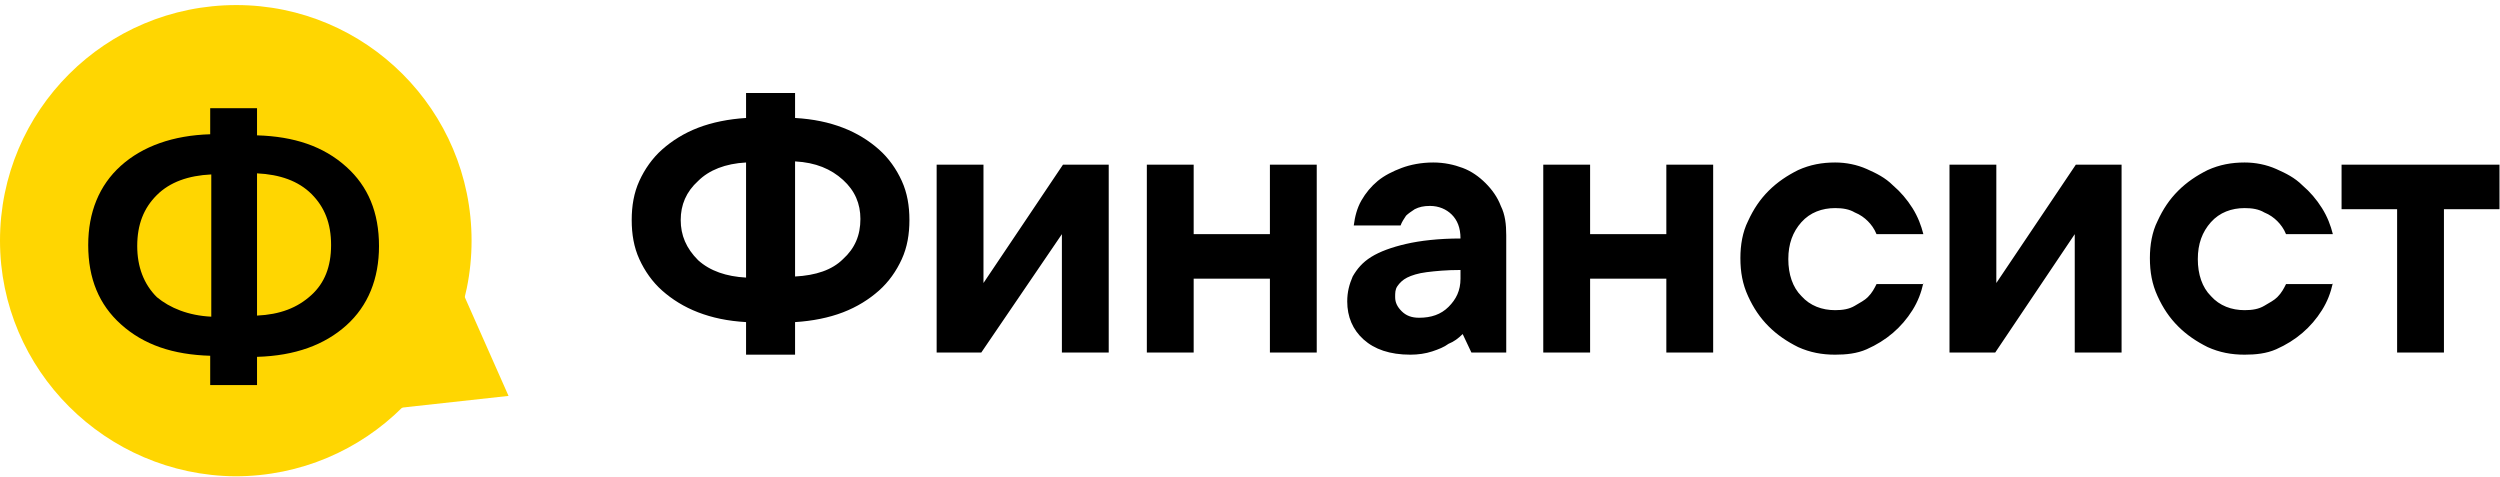
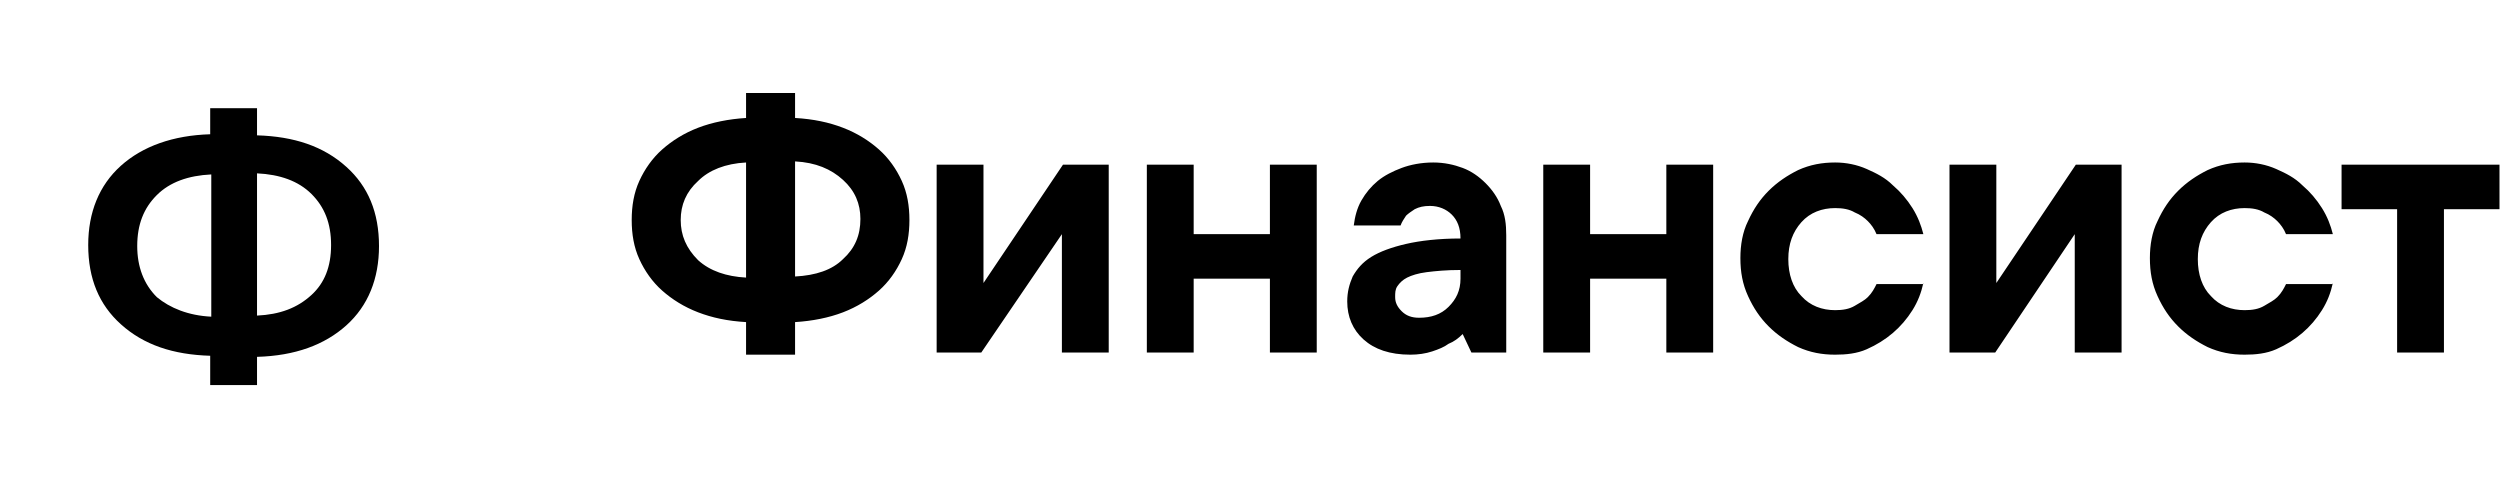
<svg xmlns="http://www.w3.org/2000/svg" width="440" height="84" viewBox="0 0 440 84" fill="none">
-   <path d="M82.997 42.36C82.997 65.291 64.404 83.828 41.403 83.828C18.593 83.637 0 65.1 0 42.36C0 19.428 18.593 0.892 41.594 0.892C64.404 0.892 82.997 19.428 82.997 42.36Z" fill="#FFD601" />
  <path d="M37.186 55.735V30.701C33.161 30.892 29.902 32.039 27.602 34.332C25.302 36.625 24.152 39.491 24.152 43.313C24.152 46.944 25.302 50.002 27.602 52.295C29.902 54.206 33.161 55.544 37.186 55.735ZM58.271 43.122C58.271 39.3 57.121 36.434 54.821 34.141C52.521 31.848 49.262 30.701 45.237 30.51V55.544C49.262 55.352 52.329 54.206 54.821 51.913C57.121 49.811 58.271 46.944 58.271 43.122ZM36.995 62.614C30.477 62.423 25.302 60.703 21.277 57.072C17.443 53.633 15.526 49.046 15.526 43.122C15.526 37.389 17.443 32.612 21.277 29.172C25.11 25.732 30.477 23.821 36.995 23.63V19.044H45.237V23.821C51.754 24.012 56.929 25.732 60.955 29.363C64.788 32.803 66.705 37.389 66.705 43.313C66.705 49.046 64.788 53.824 60.955 57.264C57.121 60.703 51.946 62.614 45.237 62.805V67.774H36.995V62.614Z" fill="black" />
-   <path d="M89.502 69.679L66.884 72.163L79.343 46.748L89.502 69.679Z" fill="#FFD601" />
  <path d="M131.306 28.598C127.664 28.79 124.789 29.936 122.872 31.847C120.764 33.758 119.805 36.051 119.805 38.727C119.805 41.402 120.764 43.695 122.872 45.797C124.981 47.708 127.856 48.664 131.306 48.855V28.598ZM139.932 20.763C143.19 20.954 145.874 21.528 148.366 22.483C150.857 23.439 152.966 24.776 154.691 26.305C156.416 27.834 157.758 29.745 158.716 31.847C159.675 33.949 160.058 36.242 160.058 38.727C160.058 41.211 159.675 43.504 158.716 45.606C157.758 47.708 156.416 49.619 154.691 51.148C152.966 52.677 150.857 54.014 148.366 54.97C145.874 55.925 142.998 56.499 139.932 56.69V62.423H131.306V56.69C128.047 56.499 125.364 55.925 122.872 54.97C120.38 54.014 118.272 52.677 116.547 51.148C114.822 49.619 113.48 47.708 112.521 45.606C111.563 43.504 111.18 41.211 111.18 38.727C111.18 36.242 111.563 33.949 112.521 31.847C113.48 29.745 114.822 27.834 116.547 26.305C118.272 24.776 120.38 23.439 122.872 22.483C125.364 21.528 128.239 20.954 131.306 20.763V16.368H139.932V20.763ZM139.932 48.664C143.574 48.473 146.449 47.517 148.366 45.606C150.474 43.695 151.432 41.402 151.432 38.535C151.432 35.86 150.474 33.567 148.366 31.656C146.257 29.745 143.574 28.598 139.932 28.407V48.664ZM195.135 28.981V62.041H186.893V41.211L172.709 62.041H164.85V28.981H173.092V49.81L187.085 28.981C187.085 28.981 195.135 28.981 195.135 28.981ZM231.746 28.981V62.041H223.504V49.046H210.086V62.041H201.844V28.981H210.086V41.211H223.504V28.981H231.746ZM252.256 28.598C254.173 28.598 255.898 28.981 257.431 29.554C258.965 30.127 260.306 31.083 261.456 32.229C262.606 33.376 263.565 34.714 264.14 36.242C264.907 37.771 265.098 39.491 265.098 41.402V62.041H258.965L257.431 58.792C256.664 59.556 255.898 60.13 254.939 60.512C254.173 61.085 253.214 61.467 252.064 61.849C250.914 62.232 249.572 62.423 248.231 62.423C244.589 62.423 241.905 61.467 239.988 59.747C238.072 58.028 237.113 55.734 237.113 53.059C237.113 51.339 237.496 50.001 238.072 48.664C238.838 47.326 239.797 46.179 241.33 45.224C242.863 44.268 244.972 43.504 247.464 42.931C249.956 42.358 253.214 41.975 257.048 41.975C257.048 40.064 256.473 38.727 255.514 37.771C254.556 36.816 253.214 36.242 251.681 36.242C250.531 36.242 249.764 36.433 248.997 36.816C248.422 37.198 247.847 37.58 247.464 37.962C247.08 38.535 246.697 39.109 246.505 39.682H238.263C238.455 38.153 238.838 36.624 239.605 35.287C240.372 33.949 241.33 32.803 242.48 31.847C243.63 30.892 245.164 30.127 246.697 29.554C248.231 28.981 250.147 28.598 252.256 28.598ZM249.764 55.925C251.872 55.925 253.598 55.352 254.939 54.014C256.281 52.677 257.048 51.148 257.048 49.046V47.517C254.556 47.517 252.639 47.708 251.106 47.899C249.572 48.09 248.422 48.473 247.655 48.855C246.889 49.237 246.314 49.81 245.93 50.384C245.547 50.957 245.547 51.53 245.547 52.294C245.547 53.25 245.93 54.014 246.697 54.779C247.464 55.543 248.422 55.925 249.764 55.925ZM301.517 28.981V62.041H293.275V49.046H279.858V62.041H271.615V28.981H279.858V41.211H293.275V28.981C293.275 28.981 301.517 28.981 301.517 28.981ZM338.512 49.81C338.128 51.53 337.553 53.059 336.595 54.588C335.636 56.117 334.486 57.454 333.145 58.601C331.803 59.747 330.269 60.703 328.544 61.467C326.819 62.232 324.902 62.423 322.986 62.423C320.685 62.423 318.577 62.041 316.468 61.085C314.552 60.13 312.826 58.983 311.293 57.454C309.76 55.925 308.61 54.206 307.651 52.103C306.693 50.001 306.309 47.899 306.309 45.415C306.309 43.122 306.693 40.829 307.651 38.918C308.61 36.816 309.76 35.096 311.293 33.567C312.826 32.038 314.552 30.892 316.468 29.936C318.577 28.981 320.685 28.598 322.986 28.598C324.902 28.598 326.819 28.981 328.544 29.745C330.269 30.509 331.803 31.274 333.145 32.611C334.486 33.758 335.636 35.096 336.595 36.624C337.553 38.153 338.128 39.682 338.512 41.211H330.269C329.886 40.255 329.311 39.491 328.736 38.918C328.161 38.344 327.394 37.771 326.436 37.389C325.477 36.816 324.327 36.624 322.986 36.624C320.685 36.624 318.577 37.389 317.043 39.109C315.51 40.829 314.743 42.931 314.743 45.606C314.743 48.282 315.51 50.575 317.043 52.103C318.577 53.823 320.685 54.588 322.986 54.588C324.327 54.588 325.477 54.397 326.436 53.823C327.394 53.25 328.161 52.868 328.736 52.294C329.503 51.53 329.886 50.766 330.269 50.001H338.512V49.81ZM373.397 28.981V62.041H365.155V41.211L351.162 62.041H343.112V28.981H351.354V49.81L365.347 28.981C365.347 28.981 373.397 28.981 373.397 28.981ZM410.583 49.81C410.2 51.53 409.625 53.059 408.666 54.588C407.708 56.117 406.558 57.454 405.216 58.601C403.874 59.747 402.341 60.703 400.616 61.467C398.891 62.232 396.974 62.423 395.057 62.423C392.757 62.423 390.648 62.041 388.54 61.085C386.623 60.13 384.898 58.983 383.365 57.454C381.831 55.925 380.681 54.206 379.723 52.103C378.764 50.001 378.381 47.899 378.381 45.415C378.381 43.122 378.764 40.829 379.723 38.918C380.681 36.816 381.831 35.096 383.365 33.567C384.898 32.038 386.623 30.892 388.54 29.936C390.648 28.981 392.757 28.598 395.057 28.598C396.974 28.598 398.891 28.981 400.616 29.745C402.341 30.509 403.874 31.274 405.216 32.611C406.558 33.758 407.708 35.096 408.666 36.624C409.625 38.153 410.2 39.682 410.583 41.211H402.341C401.957 40.255 401.382 39.491 400.807 38.918C400.232 38.344 399.466 37.771 398.507 37.389C397.549 36.816 396.399 36.624 395.057 36.624C392.757 36.624 390.648 37.389 389.115 39.109C387.582 40.829 386.815 42.931 386.815 45.606C386.815 48.282 387.582 50.575 389.115 52.103C390.648 53.823 392.757 54.588 395.057 54.588C396.399 54.588 397.549 54.397 398.507 53.823C399.466 53.25 400.232 52.868 400.807 52.294C401.574 51.53 401.957 50.766 402.341 50.001H410.583V49.81ZM412.116 28.981H439.91V36.816H430.134V62.041H421.892V36.816H412.116V28.981Z" fill="black" />
</svg>